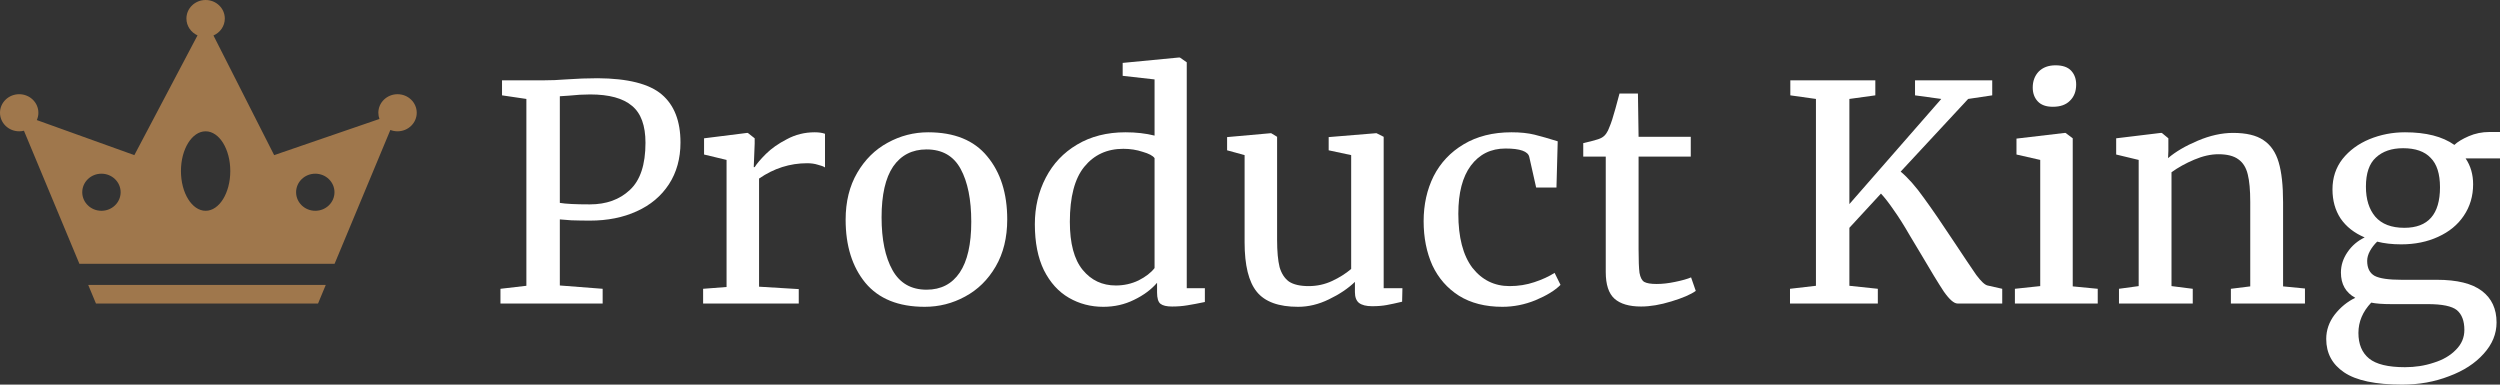
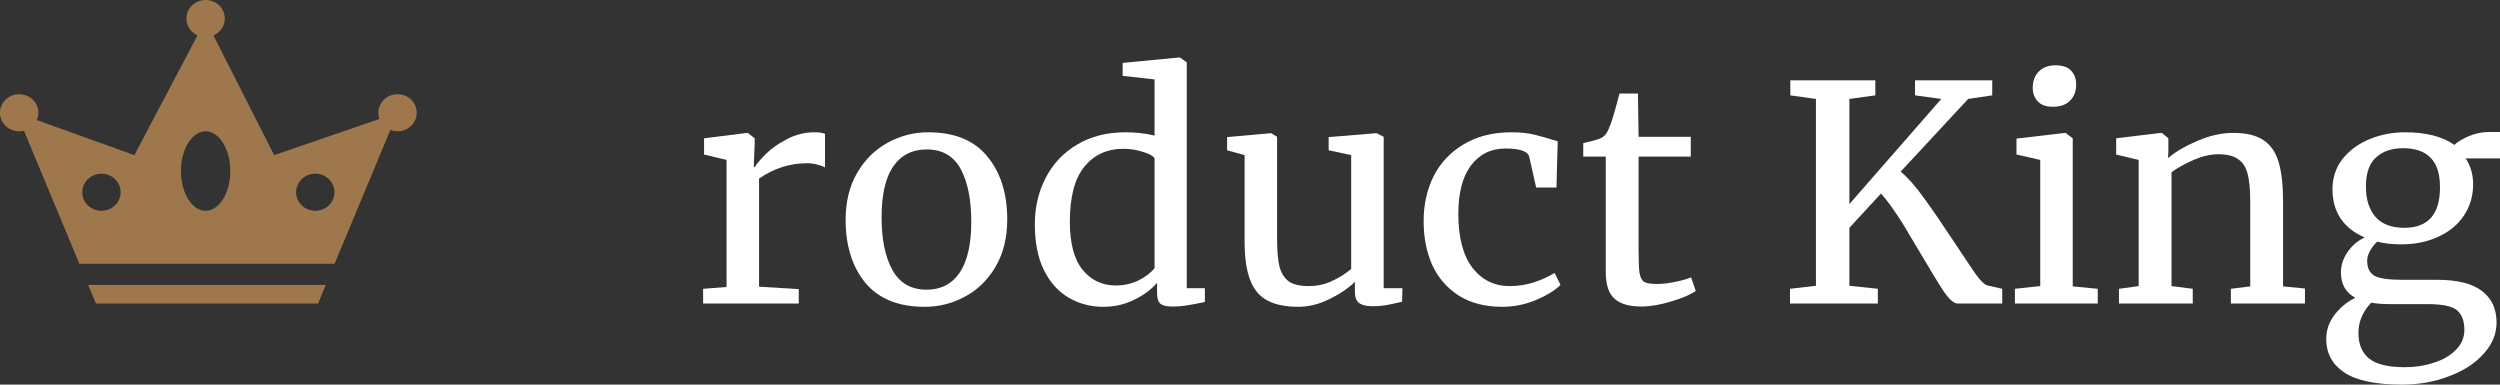
<svg xmlns="http://www.w3.org/2000/svg" width="130" height="20" viewBox="0 0 130 20" fill="none">
  <rect x="0" y="0" width="130" height="20" fill="#333333" stroke="none" />
-   <path d="M27.372 5.145L26.105 4.958V4.177H28.266C28.657 4.177 29.041 4.161 29.42 4.13C30.005 4.089 30.558 4.068 31.078 4.068C32.649 4.078 33.76 4.359 34.41 4.911C35.06 5.463 35.385 6.296 35.385 7.41C35.385 8.243 35.184 8.967 34.784 9.582C34.383 10.196 33.825 10.665 33.11 10.987C32.405 11.31 31.593 11.472 30.672 11.472C30.358 11.472 30.038 11.466 29.713 11.456C29.388 11.435 29.187 11.419 29.111 11.409V14.845L31.338 15.017V15.783H26.024V15.017L27.372 14.861V5.145ZM29.111 10.55C29.415 10.602 29.935 10.628 30.672 10.628C31.528 10.628 32.221 10.378 32.752 9.878C33.294 9.378 33.565 8.561 33.565 7.426C33.565 6.53 33.332 5.89 32.866 5.505C32.4 5.109 31.674 4.911 30.688 4.911C30.341 4.911 29.973 4.932 29.583 4.974C29.345 4.994 29.187 5.005 29.111 5.005V10.55Z" fill="white" />
  <path d="M36.562 15.017L37.781 14.924V8.316L36.611 8.035V7.192L38.853 6.911H38.886L39.243 7.192V7.473L39.195 8.691H39.243C39.352 8.514 39.547 8.285 39.828 8.004C40.11 7.723 40.473 7.468 40.917 7.239C41.362 6.999 41.844 6.879 42.364 6.879C42.581 6.879 42.759 6.905 42.9 6.957V8.707C42.824 8.655 42.7 8.608 42.526 8.566C42.364 8.514 42.18 8.488 41.974 8.488C41.075 8.488 40.24 8.754 39.471 9.285V14.908L41.535 15.033V15.783H36.562V15.017Z" fill="white" />
  <path d="M43.973 11.425C43.973 10.488 44.173 9.675 44.574 8.988C44.975 8.301 45.501 7.78 46.151 7.426C46.812 7.061 47.516 6.879 48.264 6.879C49.629 6.879 50.653 7.296 51.335 8.129C52.029 8.962 52.376 10.055 52.376 11.409C52.376 12.357 52.175 13.174 51.774 13.861C51.373 14.549 50.842 15.069 50.181 15.423C49.531 15.777 48.833 15.954 48.085 15.954C46.72 15.954 45.69 15.538 44.997 14.705C44.314 13.872 43.973 12.778 43.973 11.425ZM48.182 15.064C48.93 15.064 49.504 14.767 49.905 14.174C50.306 13.58 50.506 12.7 50.506 11.534C50.506 10.378 50.322 9.462 49.954 8.785C49.586 8.108 48.995 7.77 48.182 7.77C47.435 7.77 46.855 8.066 46.443 8.66C46.042 9.254 45.842 10.133 45.842 11.3C45.842 12.456 46.032 13.372 46.411 14.049C46.79 14.726 47.381 15.064 48.182 15.064Z" fill="white" />
  <path d="M57.371 15.954C56.721 15.954 56.125 15.798 55.584 15.486C55.042 15.173 54.608 14.694 54.283 14.049C53.969 13.403 53.812 12.607 53.812 11.659C53.812 10.774 54.002 9.967 54.381 9.238C54.76 8.509 55.302 7.936 56.006 7.52C56.721 7.093 57.561 6.879 58.525 6.879C59.078 6.879 59.582 6.937 60.037 7.051V4.13L58.379 3.943V3.271L61.304 2.99H61.353L61.711 3.24V14.986H62.653V15.704C62.307 15.777 62.003 15.835 61.743 15.876C61.494 15.918 61.229 15.939 60.947 15.939C60.665 15.939 60.465 15.892 60.346 15.798C60.226 15.704 60.167 15.507 60.167 15.205V14.705C59.863 15.059 59.462 15.356 58.964 15.595C58.477 15.835 57.946 15.954 57.371 15.954ZM58.022 14.845C58.444 14.845 58.84 14.757 59.208 14.58C59.576 14.393 59.853 14.179 60.037 13.94V8.223C59.95 8.098 59.744 7.988 59.419 7.895C59.105 7.79 58.769 7.738 58.412 7.738C57.566 7.738 56.889 8.051 56.38 8.676C55.882 9.29 55.632 10.243 55.632 11.534C55.632 12.659 55.855 13.492 56.299 14.033C56.743 14.575 57.317 14.845 58.022 14.845Z" fill="white" />
  <path d="M71.35 15.923C71.046 15.923 70.819 15.866 70.667 15.751C70.526 15.637 70.456 15.449 70.456 15.189V14.658C70.099 15.002 69.649 15.304 69.107 15.564C68.576 15.824 68.04 15.954 67.498 15.954C66.49 15.954 65.775 15.694 65.353 15.173C64.93 14.653 64.719 13.794 64.719 12.596V8.066L63.809 7.816V7.129L66.084 6.926H66.1L66.409 7.114V12.471C66.409 13.075 66.453 13.549 66.539 13.893C66.637 14.226 66.799 14.476 67.027 14.642C67.265 14.799 67.606 14.877 68.051 14.877C68.484 14.877 68.89 14.788 69.27 14.611C69.649 14.434 69.979 14.226 70.261 13.986V8.066L69.091 7.816V7.129L71.561 6.926H71.578L71.951 7.114V14.986H72.926L72.91 15.689C72.607 15.762 72.341 15.819 72.114 15.861C71.897 15.902 71.642 15.923 71.35 15.923Z" fill="white" />
  <path d="M74.029 11.503C74.029 10.639 74.202 9.857 74.549 9.16C74.906 8.462 75.427 7.91 76.109 7.504C76.803 7.088 77.632 6.879 78.596 6.879C79.062 6.879 79.463 6.921 79.799 7.004C80.134 7.088 80.535 7.202 81.001 7.348L80.936 9.753H79.88L79.522 8.16C79.457 7.869 79.045 7.723 78.287 7.723C77.529 7.723 76.927 8.02 76.483 8.613C76.05 9.196 75.833 10.029 75.833 11.112C75.833 12.341 76.077 13.278 76.564 13.924C77.063 14.559 77.707 14.877 78.498 14.877C78.953 14.877 79.381 14.809 79.782 14.674C80.194 14.538 80.546 14.377 80.839 14.189L81.147 14.814C80.855 15.106 80.421 15.371 79.847 15.611C79.284 15.84 78.71 15.954 78.124 15.954C77.236 15.954 76.483 15.762 75.865 15.377C75.259 14.991 74.798 14.465 74.484 13.799C74.181 13.122 74.029 12.357 74.029 11.503Z" fill="white" />
  <path d="M85.336 15.939C84.718 15.939 84.257 15.803 83.954 15.533C83.651 15.262 83.499 14.799 83.499 14.143V8.144H82.329V7.442C82.383 7.431 82.535 7.395 82.784 7.332C83.033 7.27 83.201 7.213 83.288 7.16C83.461 7.067 83.597 6.879 83.694 6.598C83.781 6.4 83.884 6.083 84.003 5.645C84.122 5.208 84.192 4.948 84.214 4.864H85.173L85.206 7.114H87.92V8.144H85.206V12.94C85.206 13.533 85.222 13.95 85.254 14.189C85.298 14.429 85.379 14.585 85.498 14.658C85.628 14.731 85.845 14.767 86.148 14.767C86.441 14.767 86.76 14.731 87.107 14.658C87.465 14.585 87.741 14.507 87.936 14.424L88.18 15.127C87.92 15.314 87.497 15.496 86.912 15.673C86.338 15.85 85.812 15.939 85.336 15.939Z" fill="white" />
  <path d="M101.792 15.783C101.607 15.783 101.369 15.574 101.076 15.158C100.795 14.731 100.388 14.064 99.858 13.159C99.793 13.044 99.608 12.737 99.305 12.237C99.012 11.727 98.736 11.289 98.476 10.925C98.227 10.56 98.005 10.274 97.81 10.066L96.168 11.846V14.861L97.647 15.017V15.783H93.08V15.017L94.429 14.861V5.145L93.097 4.958V4.177H97.517V4.958L96.168 5.145V10.612L100.946 5.145L99.581 4.958V4.177H103.596V4.958L102.344 5.145L98.834 8.925C99.213 9.238 99.614 9.691 100.036 10.284C100.47 10.878 100.995 11.643 101.613 12.581C102.144 13.382 102.528 13.955 102.767 14.299C103.016 14.632 103.211 14.814 103.352 14.845L104.116 15.017V15.783H101.792Z" fill="white" />
  <path d="M106.742 5.552C106.395 5.552 106.135 5.458 105.962 5.27C105.788 5.083 105.702 4.843 105.702 4.552C105.702 4.219 105.805 3.943 106.01 3.724C106.227 3.505 106.52 3.396 106.888 3.396C107.256 3.396 107.527 3.49 107.701 3.677C107.874 3.865 107.961 4.104 107.961 4.396C107.961 4.75 107.852 5.031 107.636 5.239C107.43 5.447 107.137 5.552 106.758 5.552H106.742ZM106.092 8.316L104.857 8.035V7.207L107.376 6.911H107.408L107.782 7.192V14.892L109.082 15.017V15.783H104.775V15.017L106.092 14.877V8.316Z" fill="white" />
  <path d="M111.211 8.316L110.041 8.035V7.192L112.365 6.911H112.414L112.755 7.192V7.848L112.739 8.223C113.129 7.889 113.644 7.587 114.283 7.317C114.922 7.046 115.534 6.911 116.119 6.911C116.802 6.911 117.328 7.035 117.696 7.285C118.075 7.535 118.341 7.921 118.492 8.441C118.644 8.952 118.72 9.644 118.72 10.519V14.892L119.858 15.002V15.783H116.006V15.017L117.013 14.892V10.503C117.013 9.889 116.97 9.41 116.883 9.066C116.797 8.712 116.634 8.452 116.396 8.285C116.157 8.108 115.811 8.02 115.356 8.02C114.966 8.02 114.548 8.113 114.104 8.301C113.66 8.488 113.264 8.707 112.918 8.957V14.877L114.023 15.017V15.783H110.187V15.017L111.211 14.877V8.316Z" fill="white" />
-   <path d="M124.913 20C123.526 20 122.519 19.787 121.89 19.36C121.273 18.943 120.964 18.365 120.964 17.626C120.964 17.168 121.11 16.746 121.403 16.361C121.706 15.975 122.063 15.684 122.475 15.486C121.977 15.215 121.728 14.778 121.728 14.174C121.728 13.799 121.841 13.445 122.069 13.112C122.296 12.778 122.594 12.523 122.963 12.346C122.421 12.117 122.004 11.789 121.711 11.362C121.43 10.935 121.289 10.43 121.289 9.847C121.289 9.243 121.462 8.717 121.809 8.269C122.166 7.822 122.632 7.478 123.207 7.239C123.792 6.999 124.409 6.879 125.059 6.879C126.154 6.879 127.01 7.098 127.627 7.535C127.79 7.379 128.039 7.228 128.375 7.082C128.711 6.937 129.068 6.864 129.447 6.864H130V8.238H128.212C128.472 8.623 128.602 9.071 128.602 9.582C128.602 10.196 128.44 10.743 128.115 11.222C127.801 11.69 127.356 12.055 126.782 12.315C126.219 12.575 125.579 12.706 124.864 12.706C124.398 12.706 123.981 12.659 123.613 12.565C123.461 12.711 123.337 12.872 123.239 13.049C123.142 13.226 123.093 13.398 123.093 13.565C123.093 13.94 123.223 14.2 123.483 14.346C123.743 14.481 124.209 14.549 124.881 14.549H126.717C127.768 14.549 128.548 14.741 129.057 15.127C129.567 15.512 129.821 16.059 129.821 16.767C129.821 17.36 129.599 17.902 129.155 18.391C128.711 18.891 128.109 19.282 127.351 19.563C126.603 19.854 125.791 20 124.913 20ZM125.027 11.846C126.262 11.846 126.88 11.143 126.88 9.738C126.88 9.04 126.717 8.53 126.392 8.207C126.078 7.874 125.601 7.707 124.962 7.707C124.366 7.707 123.895 7.869 123.548 8.191C123.201 8.504 123.028 9.009 123.028 9.706C123.028 10.363 123.19 10.883 123.515 11.268C123.851 11.654 124.355 11.846 125.027 11.846ZM125.059 19.094C125.59 19.094 126.089 19.016 126.555 18.86C127.031 18.714 127.416 18.49 127.708 18.188C128.001 17.896 128.147 17.553 128.147 17.157C128.147 16.689 128.017 16.345 127.757 16.126C127.497 15.918 126.993 15.814 126.246 15.814H124.328C123.895 15.814 123.553 15.788 123.304 15.736C122.86 16.204 122.638 16.73 122.638 17.313C122.638 17.896 122.822 18.339 123.19 18.641C123.559 18.943 124.182 19.094 125.059 19.094Z" fill="white" />
+   <path d="M124.913 20C123.526 20 122.519 19.787 121.89 19.36C121.273 18.943 120.964 18.365 120.964 17.626C120.964 17.168 121.11 16.746 121.403 16.361C121.706 15.975 122.063 15.684 122.475 15.486C121.977 15.215 121.728 14.778 121.728 14.174C121.728 13.799 121.841 13.445 122.069 13.112C122.296 12.778 122.594 12.523 122.963 12.346C122.421 12.117 122.004 11.789 121.711 11.362C121.43 10.935 121.289 10.43 121.289 9.847C121.289 9.243 121.462 8.717 121.809 8.269C122.166 7.822 122.632 7.478 123.207 7.239C123.792 6.999 124.409 6.879 125.059 6.879C126.154 6.879 127.01 7.098 127.627 7.535C127.79 7.379 128.039 7.228 128.375 7.082C128.711 6.937 129.068 6.864 129.447 6.864H130V8.238H128.212C128.472 8.623 128.602 9.071 128.602 9.582C128.602 10.196 128.44 10.743 128.115 11.222C127.801 11.69 127.356 12.055 126.782 12.315C126.219 12.575 125.579 12.706 124.864 12.706C124.398 12.706 123.981 12.659 123.613 12.565C123.461 12.711 123.337 12.872 123.239 13.049C123.142 13.226 123.093 13.398 123.093 13.565C123.093 13.94 123.223 14.2 123.483 14.346C123.743 14.481 124.209 14.549 124.881 14.549H126.717C127.768 14.549 128.548 14.741 129.057 15.127C129.567 15.512 129.821 16.059 129.821 16.767C129.821 17.36 129.599 17.902 129.155 18.391C128.711 18.891 128.109 19.282 127.351 19.563C126.603 19.854 125.791 20 124.913 20ZM125.027 11.846C126.262 11.846 126.88 11.143 126.88 9.738C126.88 9.04 126.717 8.53 126.392 8.207C126.078 7.874 125.601 7.707 124.962 7.707C124.366 7.707 123.895 7.869 123.548 8.191C123.201 8.504 123.028 9.009 123.028 9.706C123.028 10.363 123.19 10.883 123.515 11.268C123.851 11.654 124.355 11.846 125.027 11.846M125.059 19.094C125.59 19.094 126.089 19.016 126.555 18.86C127.031 18.714 127.416 18.49 127.708 18.188C128.001 17.896 128.147 17.553 128.147 17.157C128.147 16.689 128.017 16.345 127.757 16.126C127.497 15.918 126.993 15.814 126.246 15.814H124.328C123.895 15.814 123.553 15.788 123.304 15.736C122.86 16.204 122.638 16.73 122.638 17.313C122.638 17.896 122.822 18.339 123.19 18.641C123.559 18.943 124.182 19.094 125.059 19.094Z" fill="white" />
  <path fill-rule="evenodd" clip-rule="evenodd" d="M11.1 1.845C11.448 1.694 11.69 1.357 11.69 0.964C11.69 0.432 11.243 0 10.692 0C10.141 0 9.694 0.432 9.694 0.964C9.694 1.352 9.931 1.686 10.271 1.839L6.986 8.067L1.915 6.244C1.967 6.127 1.996 5.998 1.996 5.863C1.996 5.33 1.549 4.899 0.998 4.899C0.447 4.899 0 5.33 0 5.863C0 6.396 0.447 6.828 0.998 6.828C1.083 6.828 1.166 6.817 1.245 6.798L4.128 13.716H17.399L20.299 6.758C20.414 6.803 20.54 6.828 20.672 6.828C21.223 6.828 21.67 6.396 21.67 5.863C21.67 5.33 21.223 4.899 20.672 4.899C20.121 4.899 19.674 5.33 19.674 5.863C19.674 5.976 19.694 6.085 19.731 6.186L14.256 8.067L11.1 1.845ZM10.692 10.961C11.401 10.961 11.975 10.035 11.975 8.894C11.975 7.753 11.401 6.828 10.692 6.828C9.984 6.828 9.409 7.753 9.409 8.894C9.409 10.035 9.984 10.961 10.692 10.961ZM6.273 9.996C6.273 10.529 5.826 10.961 5.275 10.961C4.724 10.961 4.277 10.529 4.277 9.996C4.277 9.464 4.724 9.032 5.275 9.032C5.826 9.032 6.273 9.464 6.273 9.996ZM16.395 10.961C16.946 10.961 17.393 10.529 17.393 9.996C17.393 9.464 16.946 9.032 16.395 9.032C15.844 9.032 15.397 9.464 15.397 9.996C15.397 10.529 15.844 10.961 16.395 10.961Z" fill="#9F774C" />
  <path d="M4.99 15.783L4.588 14.818H16.939L16.538 15.783H4.99Z" fill="#9F774C" />
</svg>